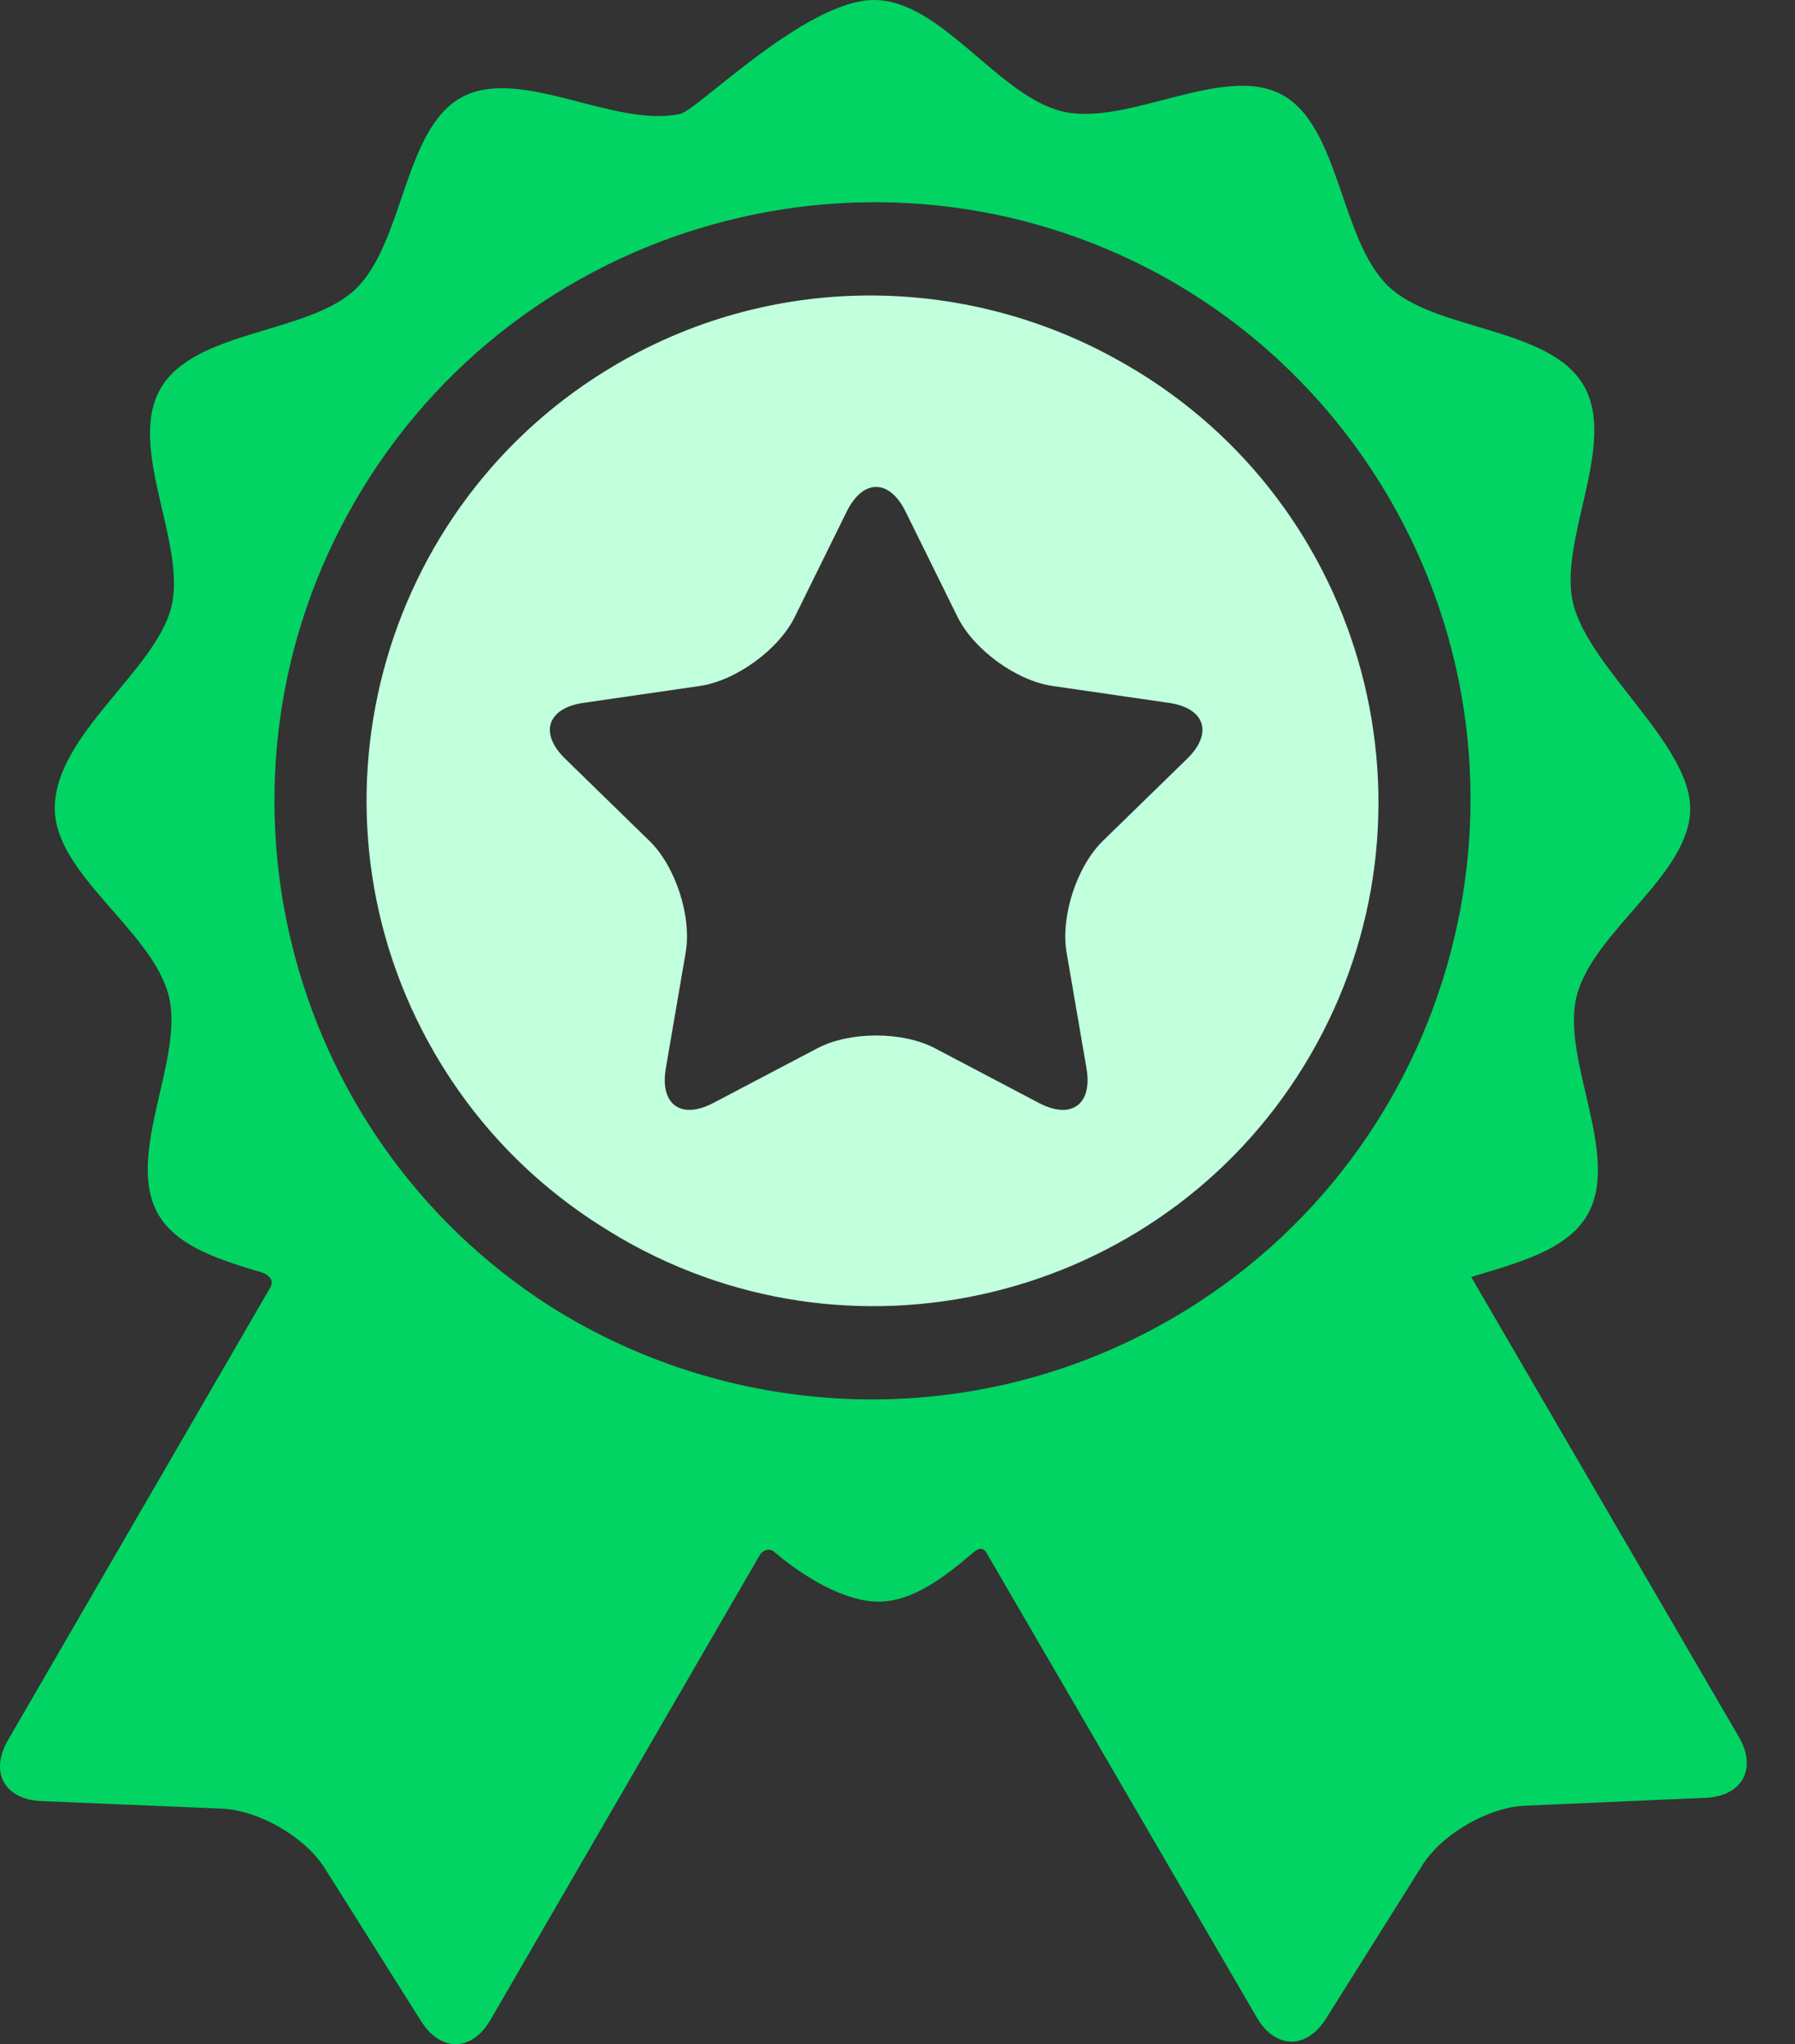
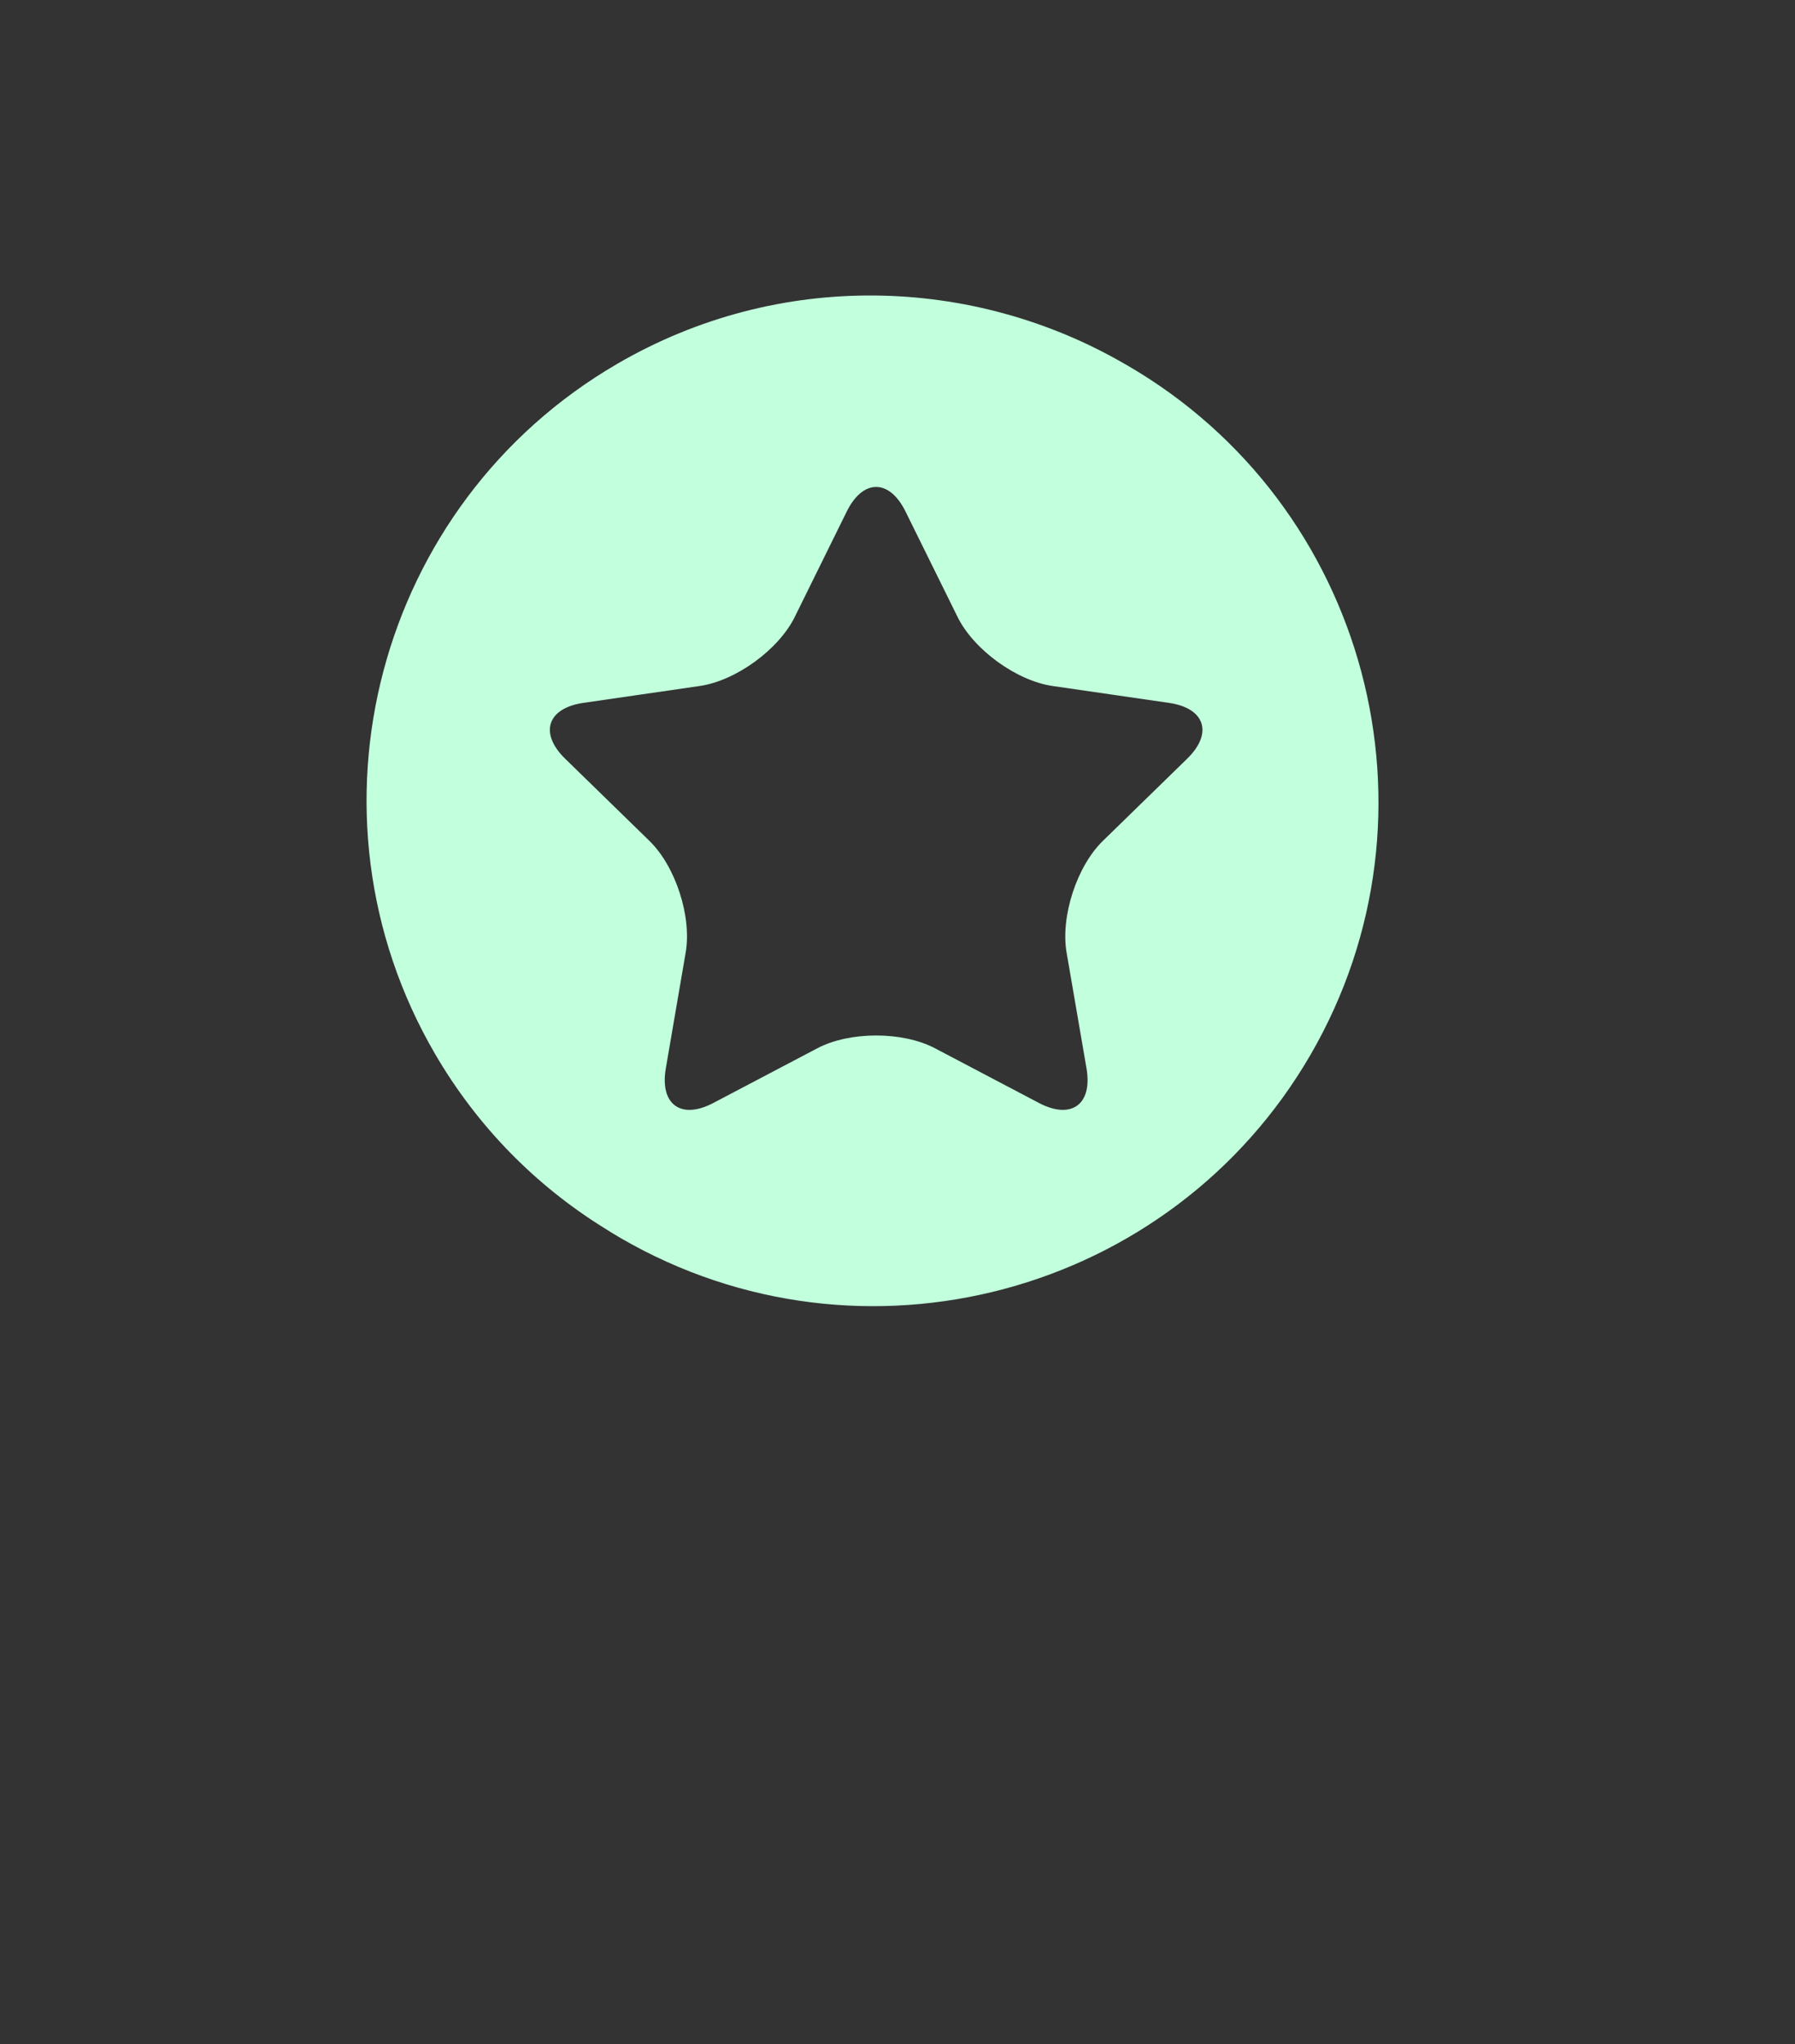
<svg xmlns="http://www.w3.org/2000/svg" width="36" height="41" viewBox="0 0 36 41" fill="none">
  <rect x="0" y="0" width="36" height="41" fill="#333333" stroke="none" />
-   <path d="M34.873 34.836C34.873 34.836 30.322 27.015 29.506 25.613C30.434 25.329 31.424 25.079 31.835 24.369C32.52 23.187 31.3 21.247 31.621 19.979C31.951 18.674 33.898 17.545 33.898 16.219C33.898 14.927 31.884 13.418 31.555 12.121C31.232 10.853 32.448 8.911 31.761 7.73C31.073 6.549 28.784 6.646 27.842 5.739C26.872 4.806 26.875 2.523 25.706 1.897C24.531 1.27 22.623 2.538 21.319 2.238C20.03 1.941 18.879 0 17.532 0C16.166 0 13.993 2.201 13.652 2.281C12.349 2.583 10.438 1.318 9.265 1.948C8.097 2.576 8.104 4.859 7.136 5.794C6.196 6.702 3.906 6.609 3.221 7.792C2.536 8.975 3.755 10.914 3.435 12.182C3.114 13.454 1.099 14.742 1.099 16.213C1.099 17.539 3.051 18.665 3.383 19.968C3.706 21.236 2.49 23.178 3.177 24.36C3.551 25.003 4.4 25.267 5.248 25.521C5.347 25.55 5.534 25.661 5.408 25.846C4.828 26.847 0.159 34.904 0.159 34.904C-0.212 35.545 0.089 36.094 0.829 36.125L4.45 36.276C5.19 36.307 6.118 36.845 6.513 37.471L8.445 40.538C8.84 41.164 9.467 41.152 9.838 40.511C9.838 40.511 15.245 31.177 15.247 31.174C15.355 31.048 15.464 31.074 15.517 31.118C16.108 31.622 16.933 32.124 17.621 32.124C18.296 32.124 18.921 31.651 19.539 31.124C19.59 31.081 19.712 30.993 19.802 31.175C19.803 31.178 25.204 40.462 25.204 40.462C25.576 41.102 26.203 41.112 26.596 40.485L28.523 37.415C28.917 36.788 29.844 36.249 30.584 36.217L34.205 36.059C34.944 36.026 35.245 35.476 34.873 34.836ZM23.517 26.44C19.513 28.769 14.707 28.52 11.037 26.204C5.658 22.759 3.888 15.632 7.122 10.051C10.392 4.406 17.581 2.414 23.277 5.516C23.307 5.533 23.336 5.549 23.366 5.566C23.408 5.589 23.45 5.613 23.492 5.637C25.25 6.65 26.773 8.121 27.864 9.996C31.199 15.728 29.249 23.105 23.517 26.44Z" fill="#02D463" />
  <path d="M22.601 7.324C22.585 7.315 22.568 7.306 22.551 7.296C19.509 5.535 15.63 5.406 12.38 7.297C7.557 10.103 5.916 16.31 8.722 21.133C9.578 22.605 10.751 23.78 12.105 24.623C12.22 24.696 12.336 24.768 12.456 24.837C17.284 27.634 23.488 25.982 26.285 21.153C29.082 16.325 27.43 10.121 22.601 7.324ZM23.809 15.218L22.119 16.866C21.595 17.376 21.268 18.383 21.391 19.104L21.791 21.431C21.914 22.152 21.486 22.463 20.838 22.123L18.749 21.024C18.102 20.684 17.042 20.684 16.395 21.024L14.305 22.123C13.658 22.463 13.23 22.152 13.353 21.431L13.752 19.104C13.876 18.383 13.549 17.376 13.025 16.866L11.335 15.218C10.811 14.707 10.975 14.204 11.698 14.098L14.034 13.759C14.758 13.654 15.615 13.031 15.939 12.375L16.983 10.258C17.307 9.603 17.837 9.603 18.16 10.258L19.205 12.375C19.529 13.031 20.386 13.654 21.11 13.759L23.446 14.098C24.169 14.204 24.333 14.707 23.809 15.218Z" fill="#C1FFDD" />
</svg>